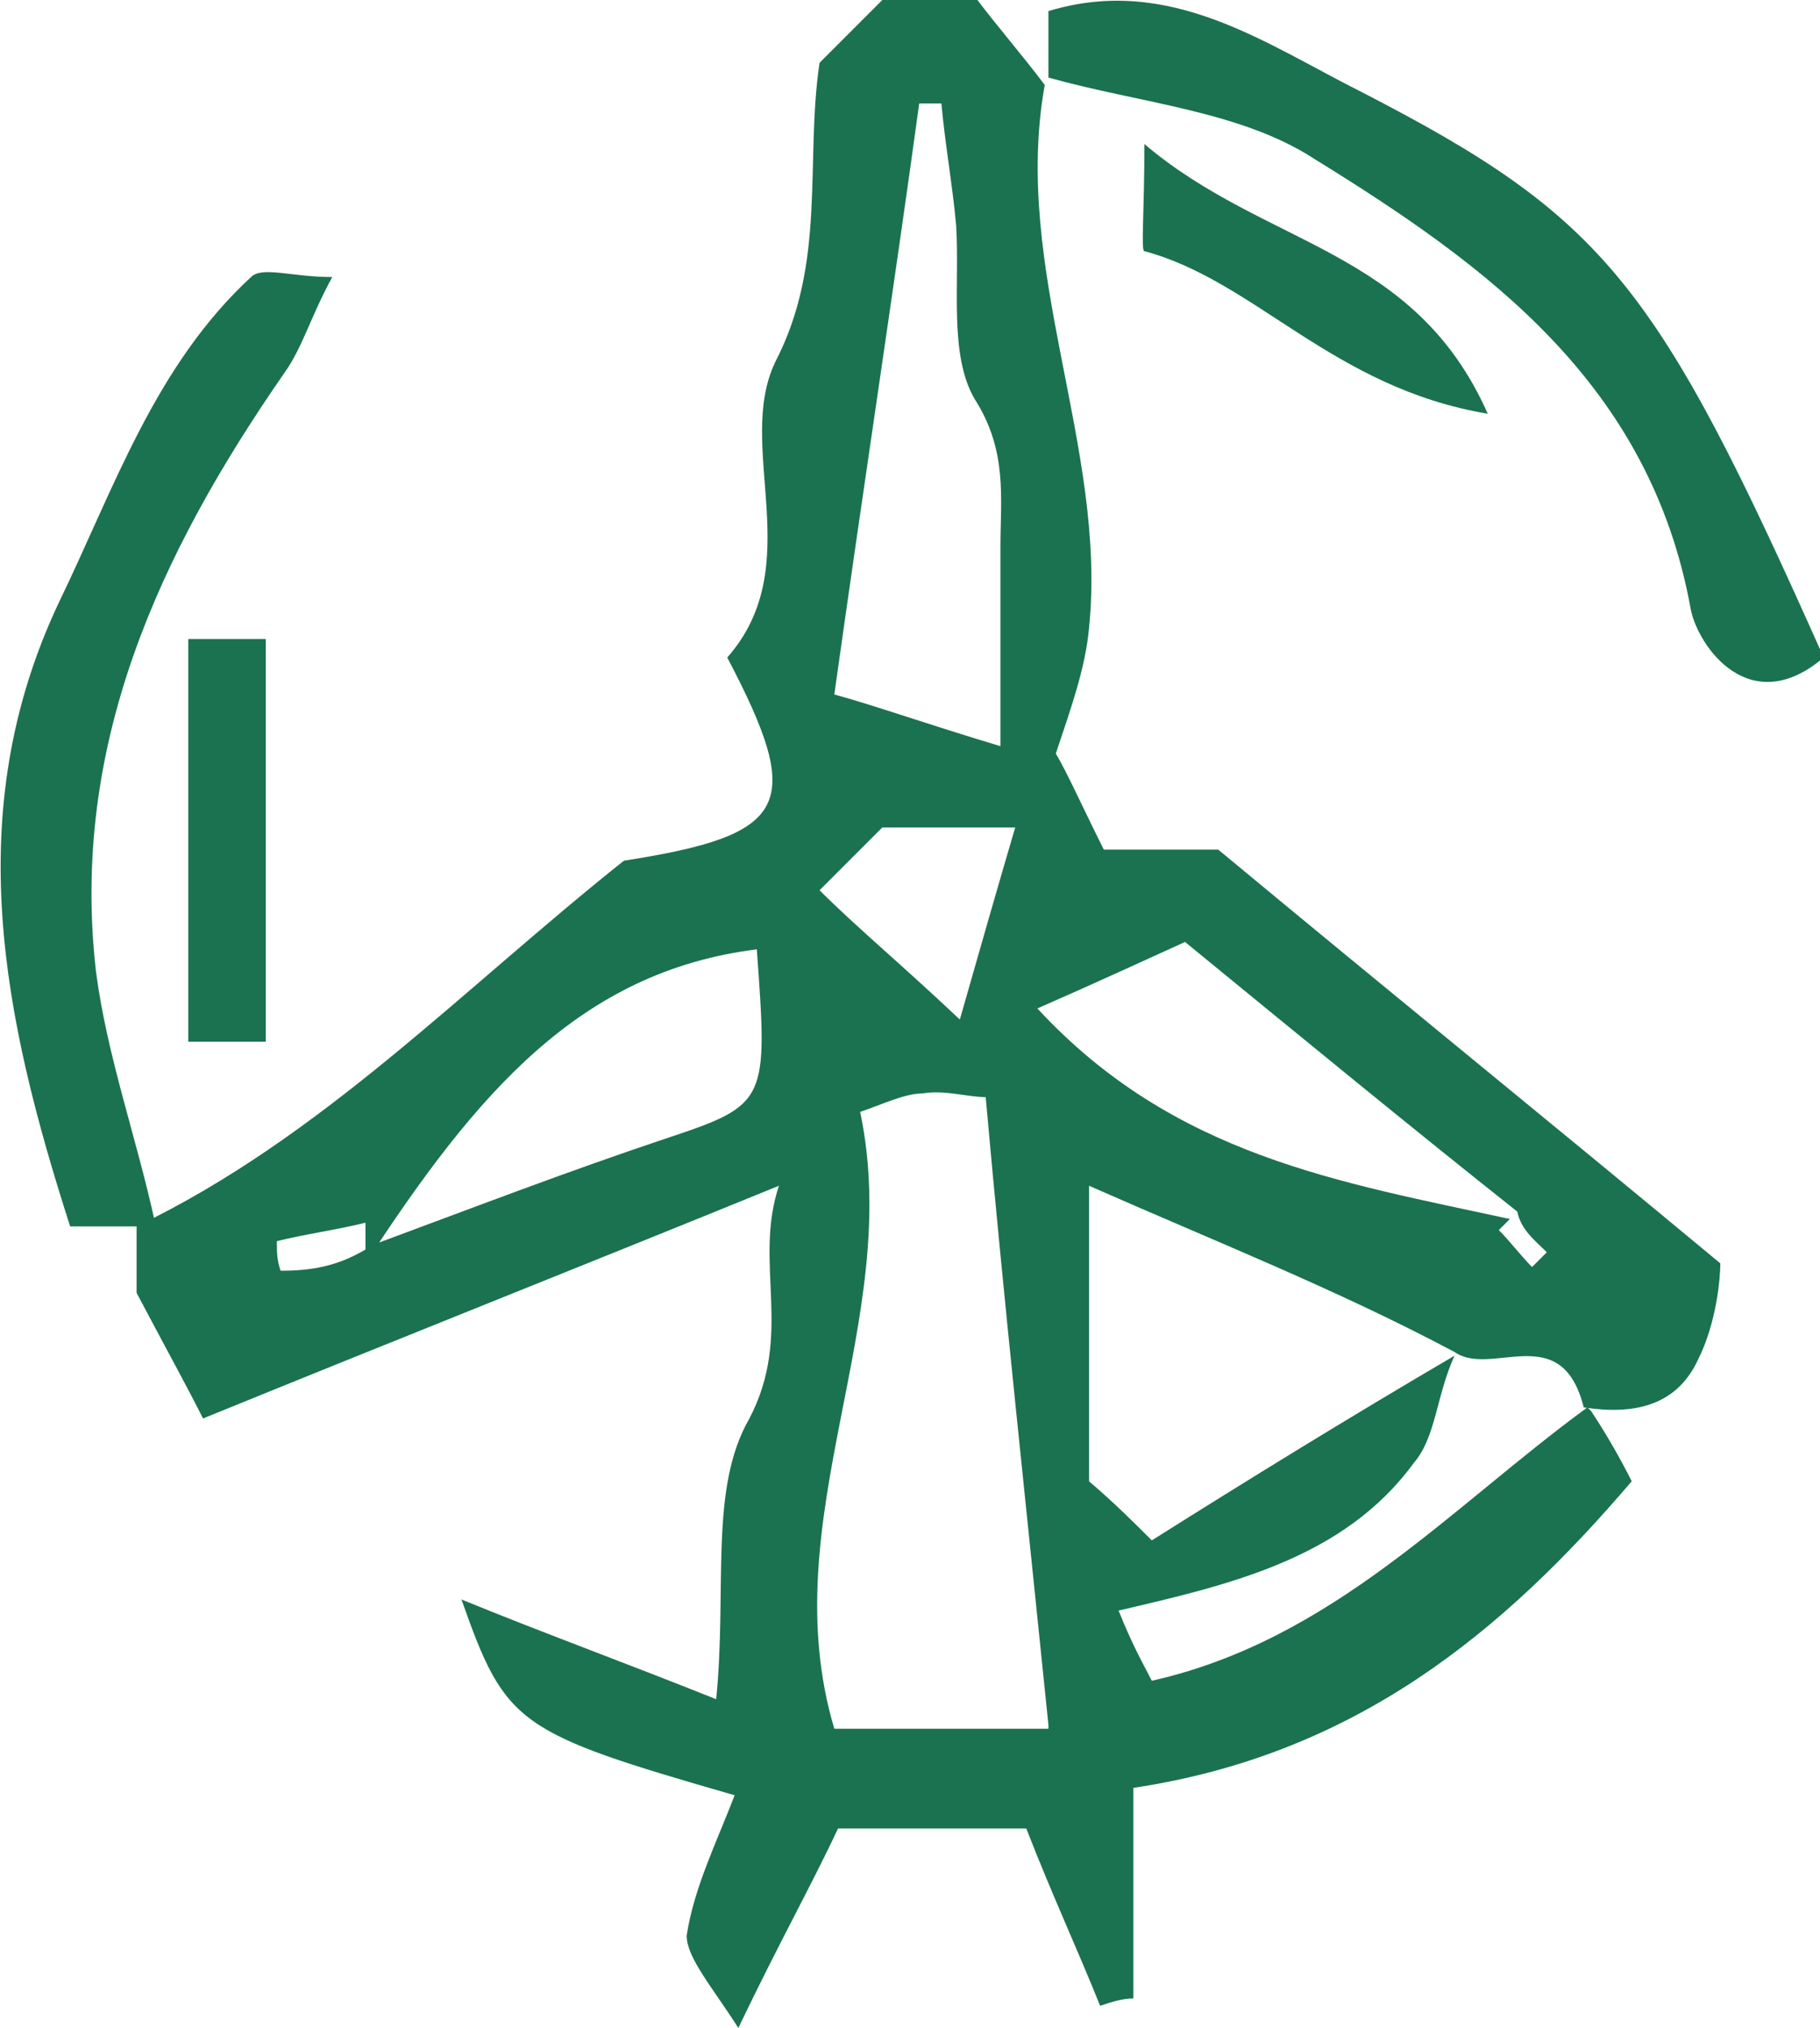
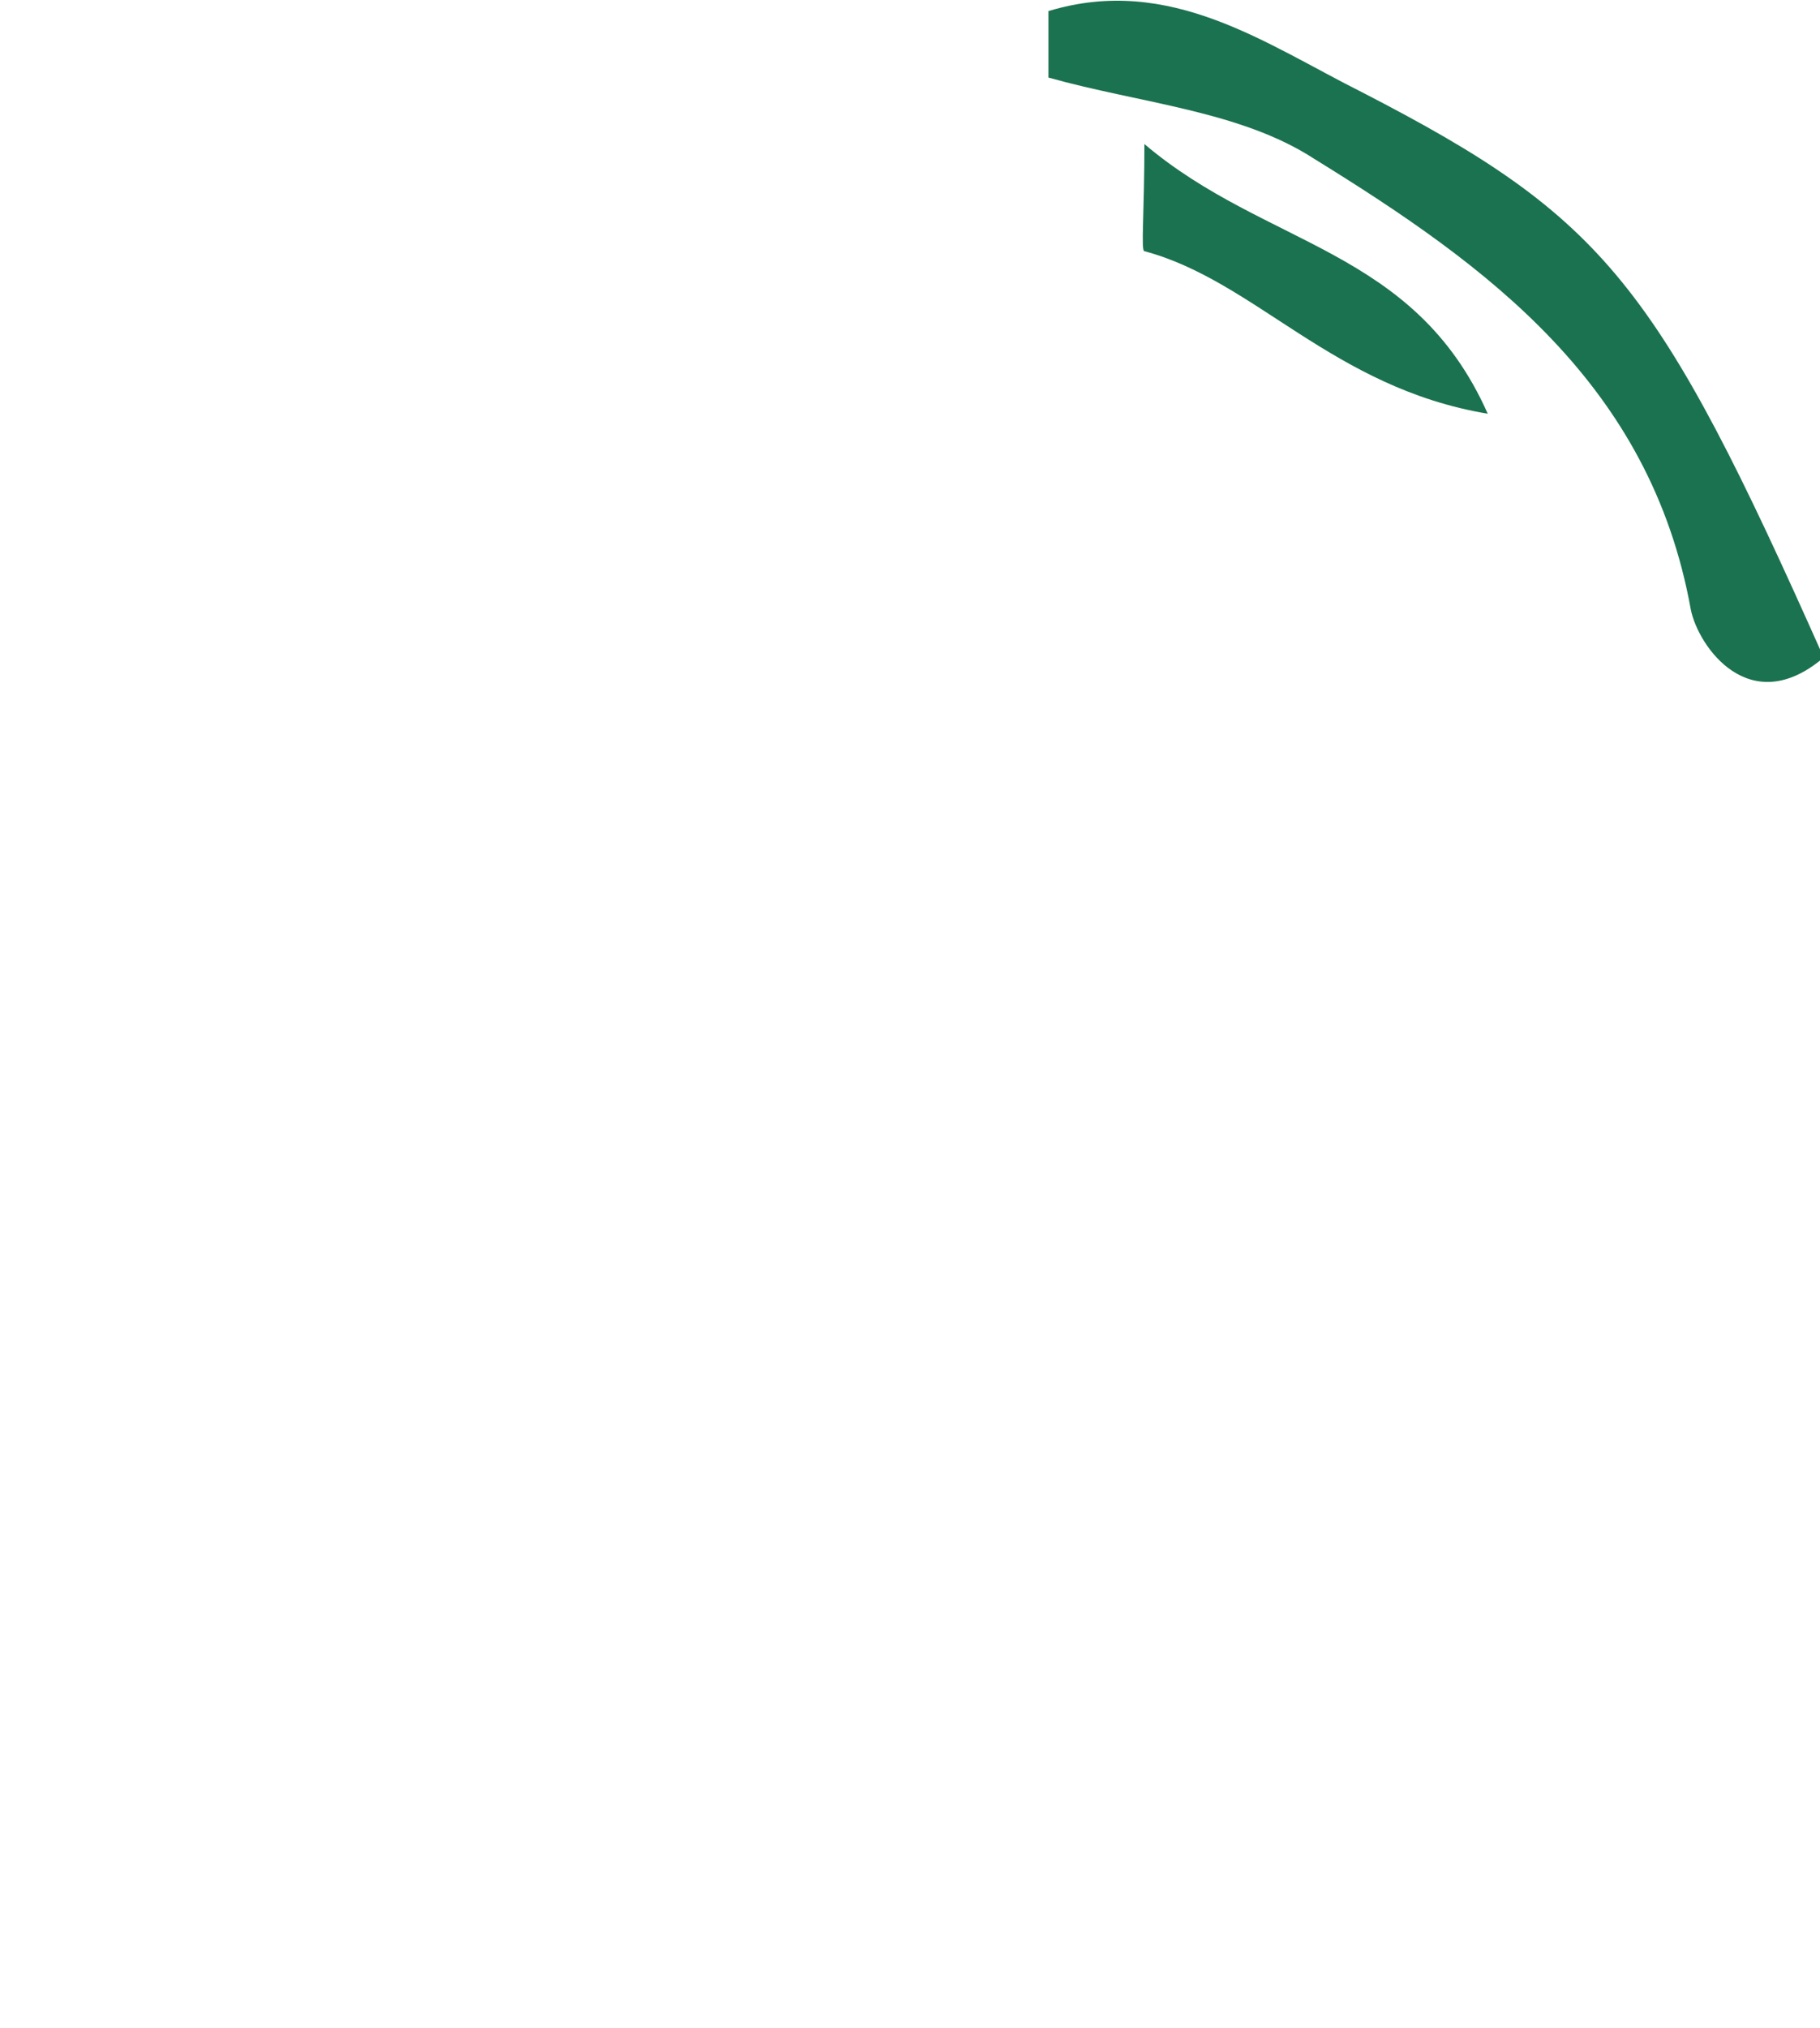
<svg xmlns="http://www.w3.org/2000/svg" version="1.1" viewBox="0 0 49.3 54.9">
  <defs>
    <style>
      .cls-1 {
        fill: #1b7250;
      }
    </style>
  </defs>
  <g>
    <g id="Ebene_1">
-       <path class="cls-1" d="M43.1,38.2c.4.6.8,1.3,1.1,1.9-3.5,4.1-7.5,7.4-13.5,8.3v5.7c-.3,0-.6.1-.9.2-.6-1.5-1.3-3-2-4.8h-5.1c-.7,1.5-1.6,3.1-2.7,5.4-.7-1.1-1.4-1.9-1.4-2.5.2-1.3.8-2.5,1.3-3.8-5.9-1.7-6.2-1.9-7.4-5.3,2.2.9,4.4,1.7,6.9,2.7.3-3-.2-5.7.9-7.6,1.2-2.3.1-4.2.8-6.3-5.4,2.2-10.2,4.1-15.6,6.3-.4-.8-.9-1.7-1.8-3.4,0,.2,0-.8,0-1.8,5-2.4,8.8-6.4,13.2-9.9,4.5-.7,4.9-1.5,2.8-5.5,2.2-2.5.2-5.7,1.3-8,1.4-2.7.8-5.4,1.2-8.1.6-.6,1.2-1.2,1.8-1.8h2.4c.6.8,1.3,1.6,1.9,2.4-.9,5,1.7,9.8,1.2,14.7-.1,1.1-.5,2.2-.9,3.4.3.5.7,1.4,1.3,2.6h3.1c4.7,3.9,8.9,7.3,13.6,11.2,0,.4-.1,1.6-.6,2.6-.6,1.3-1.8,1.5-3.1,1.3-.6-2.4-2.5-.8-3.5-1.5-3.2-1.7-6.5-3-9.9-4.5v8c.7.6,1.2,1.1,1.7,1.6,2.7-1.7,5.3-3.3,8.2-5-.5,1.1-.5,2.2-1.1,2.9-1.9,2.6-5,3.3-8,4,.4,1,.7,1.5.9,1.9,4.9-1.1,8.1-4.7,11.8-7.4ZM10.1,33.7c2.7-1,5.3-2,8-2.9,2.7-.9,2.7-1,2.4-5.1-4.8.6-7.6,3.9-10.6,8.5,0-.4,0-.7,0-1.1-.8.2-1.6.3-2.4.5,0,.3,0,.5.1.8.8,0,1.6-.1,2.5-.7ZM40.8,33.1c0,0-.2.2-.2.2.3.3.6.7.9,1,.1-.1.3-.3.4-.4-.3-.3-.7-.6-.8-1.1-2.9-2.3-5.7-4.6-9-7.3-1.1.5-2.4,1.1-4,1.8,3.7,4,8.2,4.7,12.8,5.7ZM28.4,46.7c-.6-5.9-1.2-11.4-1.7-17-.5,0-1.1-.2-1.7-.1-.5,0-1.1.3-1.7.5,1.2,5.7-2.4,11-.7,16.7h5.8ZM27.1,20.2c0-2.5,0-4,0-5.4,0-1.3.2-2.6-.7-4-.7-1.2-.4-3.1-.5-4.7-.1-1.1-.3-2.2-.4-3.3-.2,0-.4,0-.6,0-.7,5.1-1.5,10.3-2.3,16,1.1.3,2.5.8,4.5,1.4ZM26,27.6c.6-2.1,1-3.5,1.5-5.2h-3.6c-.5.5-1,1-1.7,1.7,1,1,2.1,1.9,3.8,3.5Z" />
      <path class="cls-1" d="M28.4,2.1V.3c3.3-1,5.9.9,8.5,2.2,6.6,3.4,8,5.2,12.5,15.3-2,1.7-3.4-.3-3.6-1.3-1.1-6.1-5.5-9.3-10.2-12.2-2-1.3-4.7-1.5-7.2-2.2Z" />
-       <path class="cls-1" d="M4.2,33.2c-1.5,0-1.9,0-2.3,0-1.8-5.6-3-11.2-.3-16.9,1.5-3.1,2.6-6.4,5.2-8.8.3-.3,1.1,0,2.2,0-.6,1.1-.8,1.9-1.3,2.6-3.4,4.9-5.8,10.1-5.1,16.2.3,2.3,1.1,4.5,1.6,6.8Z" />
-       <path class="cls-1" d="M7.2,28.2h-2.1v-10.9h2.1v10.9Z" />
      <path class="cls-1" d="M31,3.9c3.3,2.8,7.3,2.8,9.3,7.3-4.2-.7-6.3-3.6-9.3-4.4-.1,0,0-1,0-3Z" />
    </g>
  </g>
</svg>